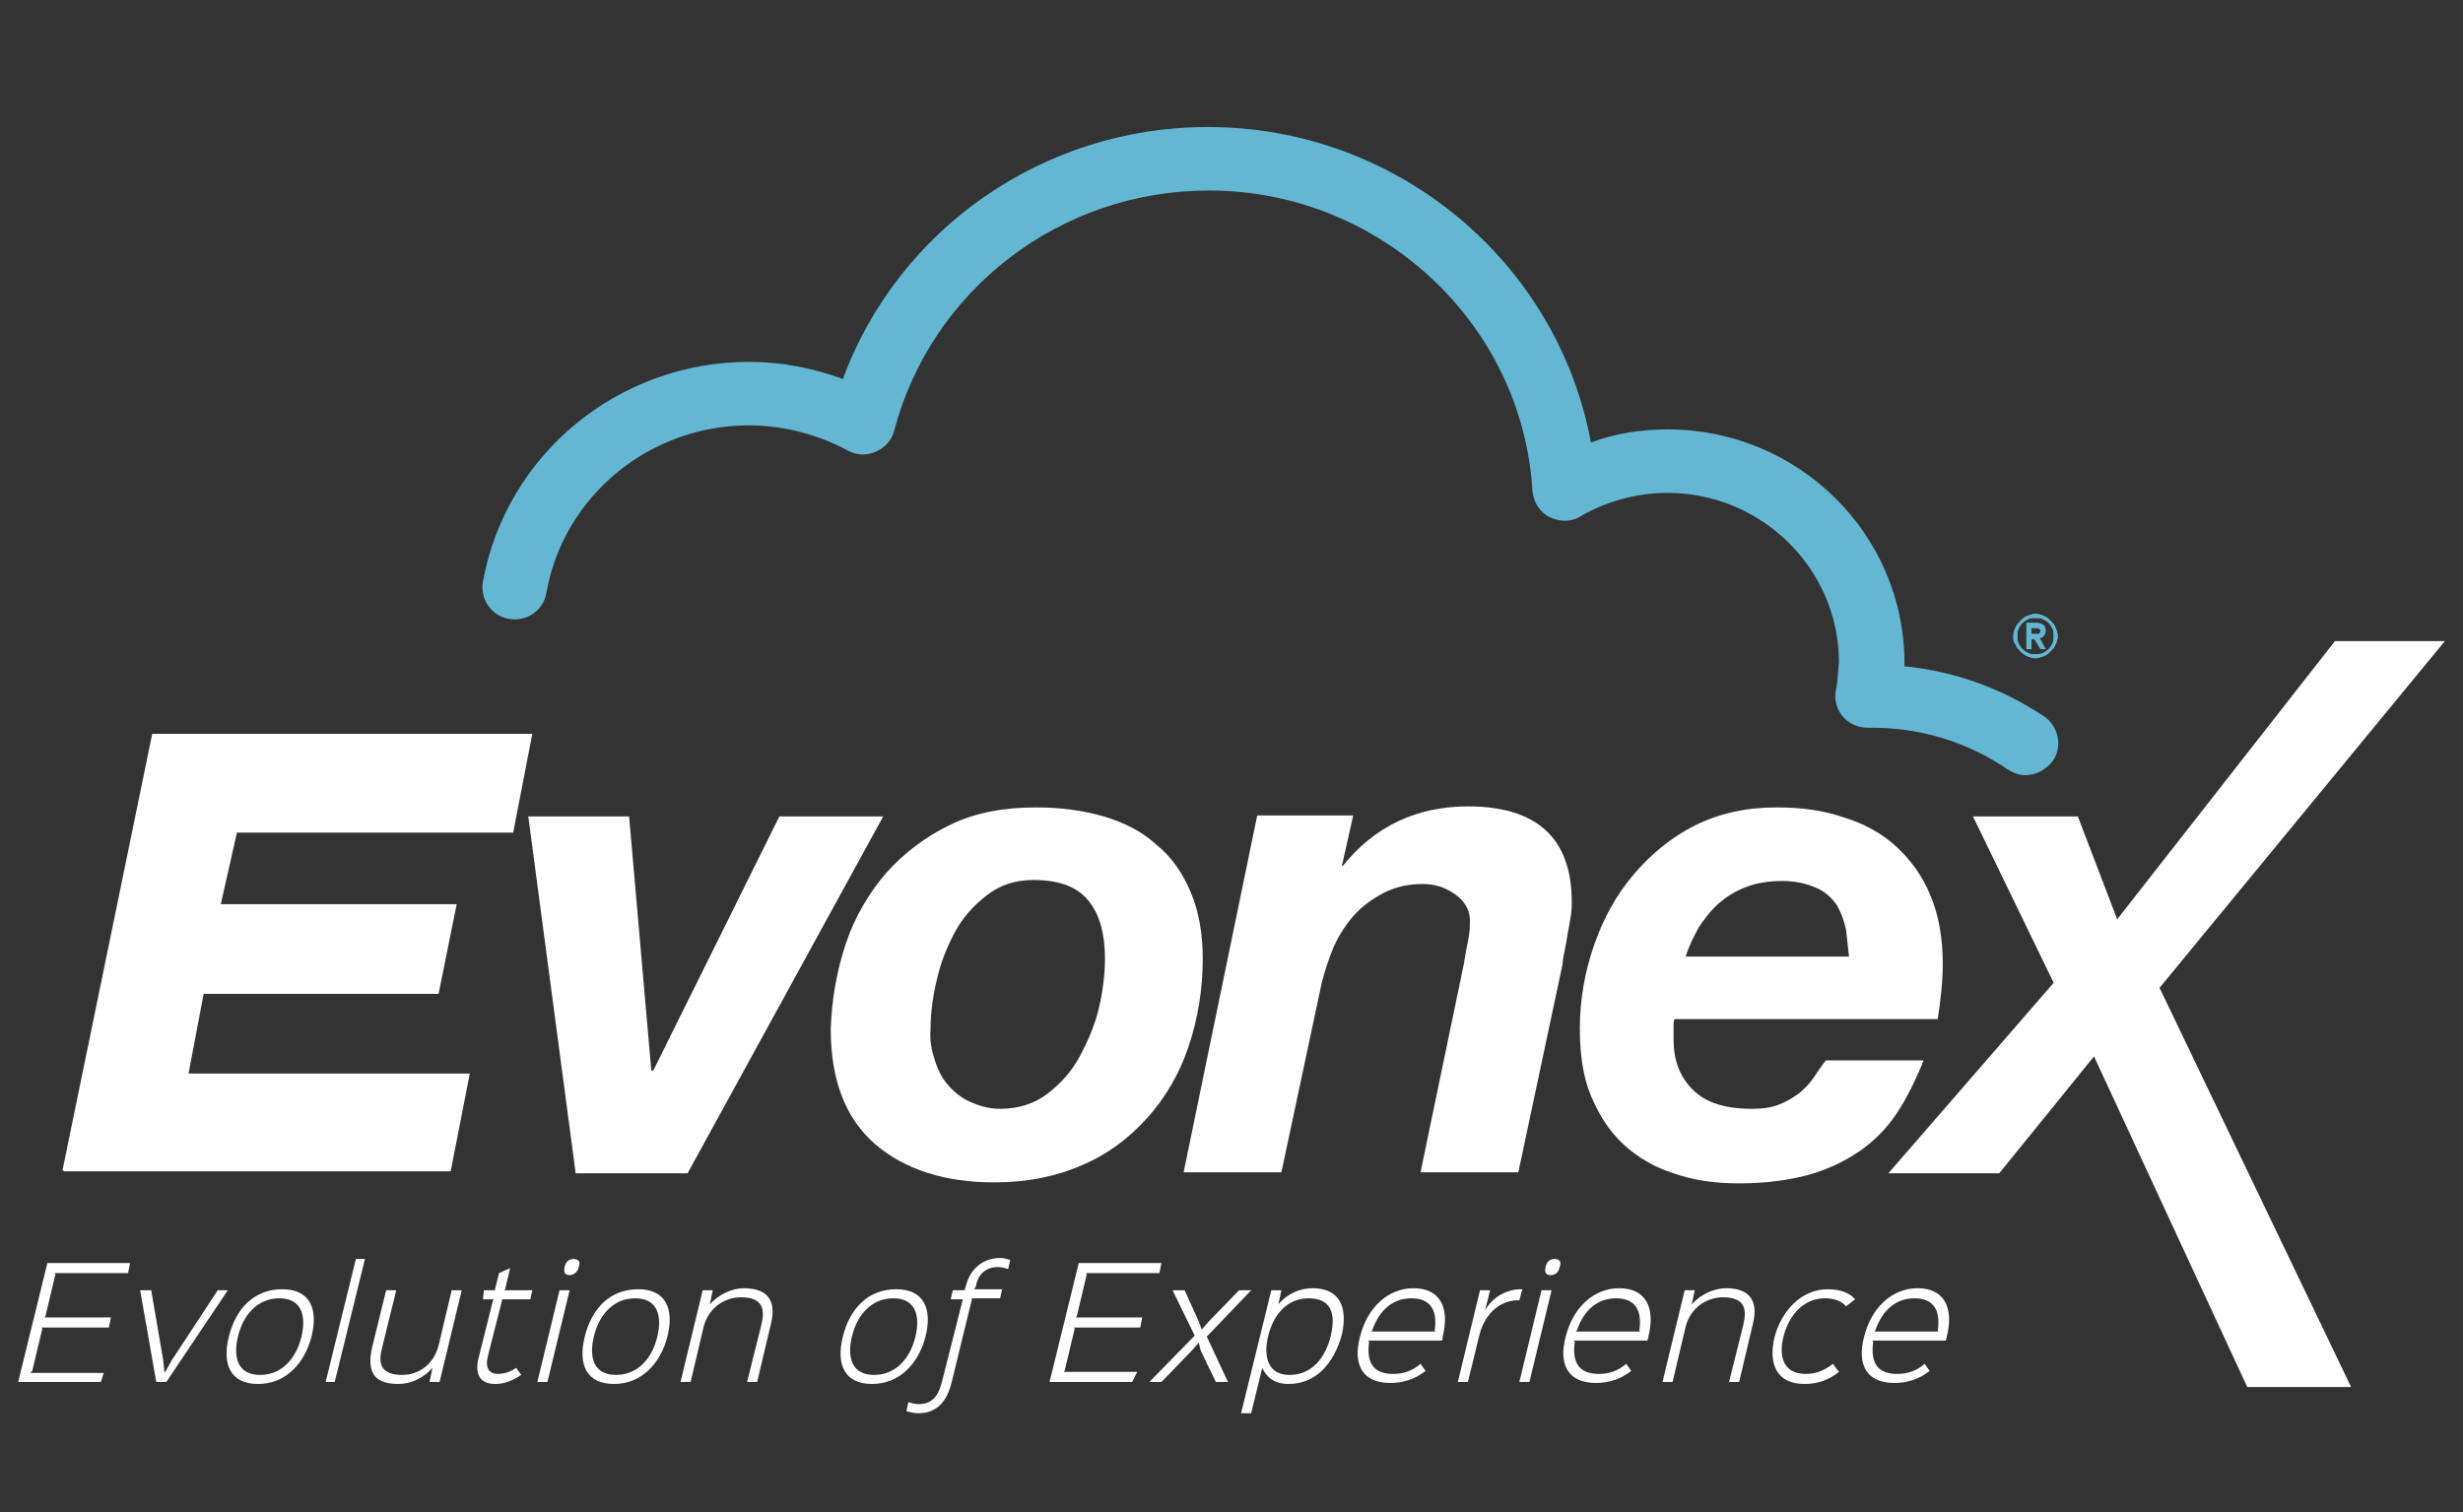
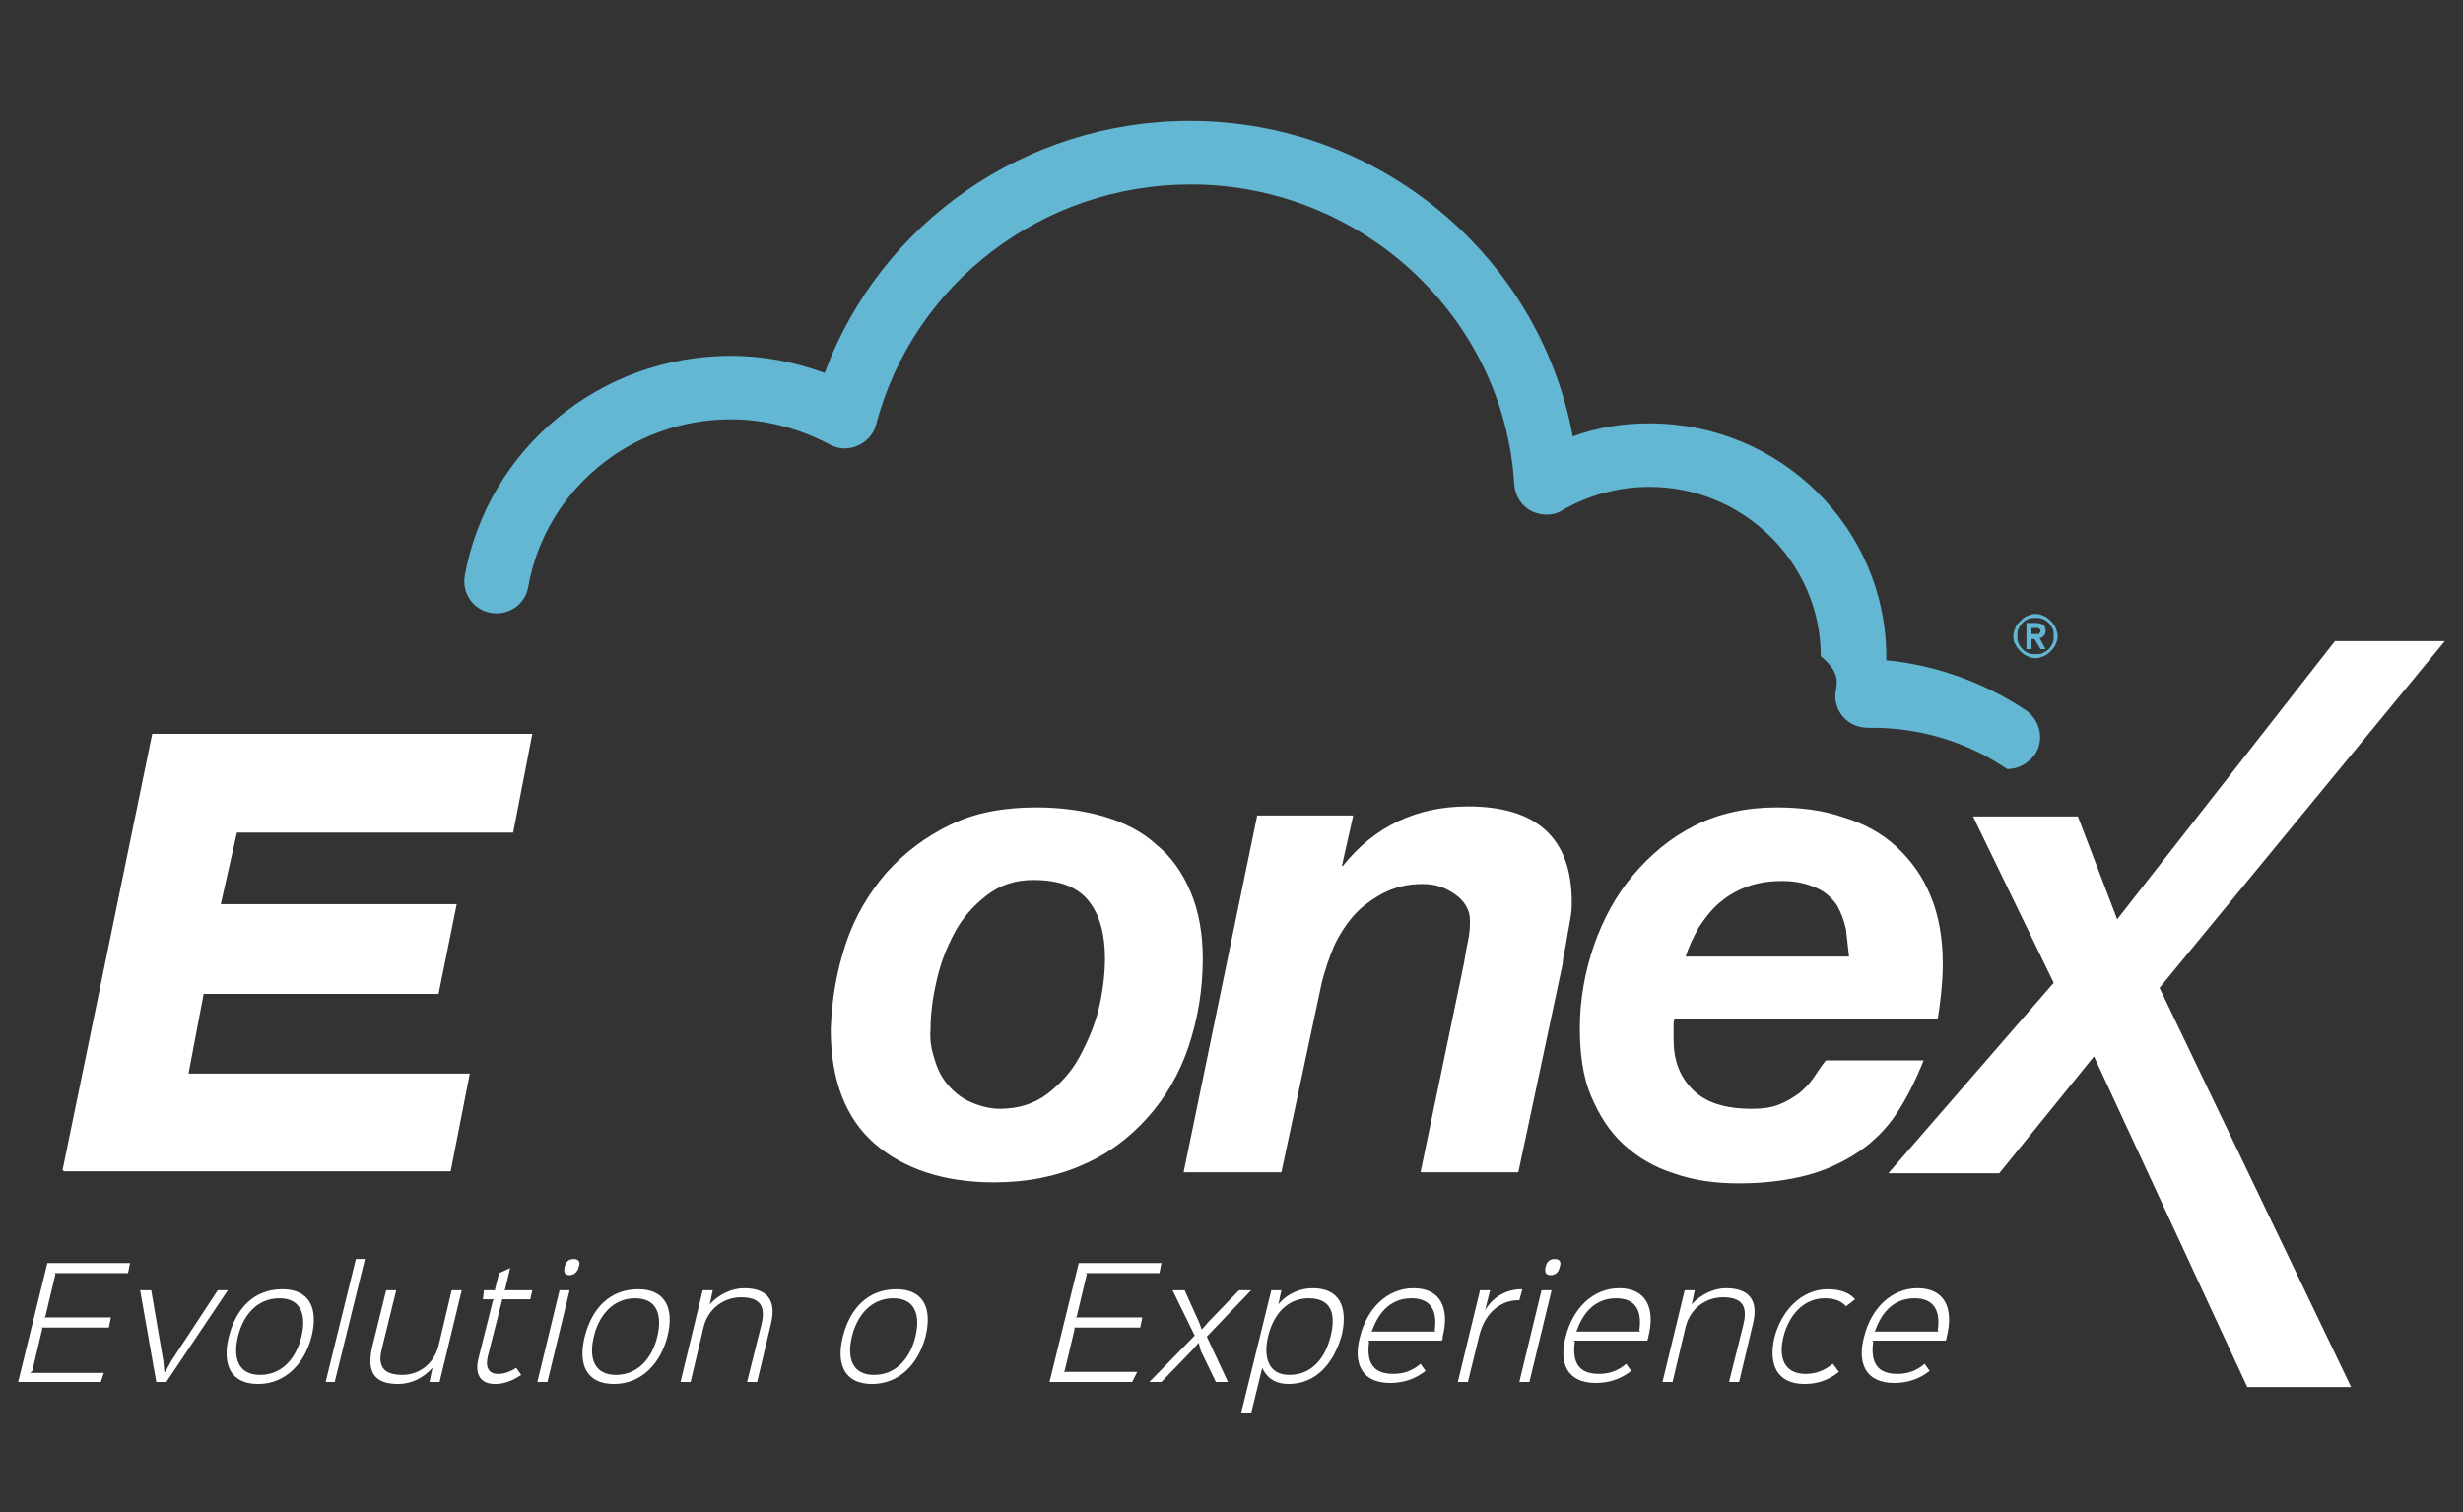
<svg xmlns="http://www.w3.org/2000/svg" version="1.1" id="Layer_1" x="0px" y="0px" viewBox="0 0 244.3 150" style="enable-background:new 0 0 244.3 150;" xml:space="preserve">
  <rect x="0" y="0" width="244.3" height="150" fill="#333333" stroke="none" />
  <style type="text/css"> .st0{fill:#63B7D3;} .st1{fill:#FFFFFF;} .st2{fill:#62B6D2;} </style>
-   <path class="st0" d="M182.1,68.5c-0.2,0.9,0.1,1.9,0.7,2.6c0.6,0.7,1.5,1.1,2.5,1.1c0.1,0,0.3,0,0.4,0c4.8,0,9.4,1.4,13.4,4.1 c0.6,0.4,1.2,0.6,1.8,0.6c1,0,2-0.5,2.7-1.4c1-1.4,0.6-3.4-0.8-4.4c-4.2-2.8-8.9-4.5-13.9-5c0-0.1,0-0.2,0-0.3 c0-12.8-10.5-23.2-23.5-23.2c-2.6,0-5.2,0.4-7.6,1.3c-3.3-17.9-19.2-31.3-38-31.3c-16.3,0-30.7,10.1-36.2,25c-3-1.1-6.1-1.7-9.3-1.7 c-13,0-24.1,9.2-26.4,21.8c-0.3,1.7,0.8,3.4,2.6,3.7c1.7,0.3,3.4-0.8,3.7-2.6c1.7-9.6,10.2-16.6,20.1-16.6c3.4,0,6.8,0.9,9.8,2.5 c0.9,0.5,1.9,0.5,2.8,0.1c0.9-0.4,1.6-1.2,1.8-2.1c3.7-14,16.5-23.8,31.2-23.8c16.9,0,31.1,13.1,32.1,29.8c0.1,1.1,0.7,2.1,1.7,2.6 c1,0.5,2.2,0.5,3.1-0.1c2.6-1.5,5.6-2.3,8.6-2.3c9.4,0,17,7.6,17,16.8C182.3,66.5,182.3,67.5,182.1,68.5" />
+   <path class="st0" d="M182.1,68.5c-0.2,0.9,0.1,1.9,0.7,2.6c0.6,0.7,1.5,1.1,2.5,1.1c0.1,0,0.3,0,0.4,0c4.8,0,9.4,1.4,13.4,4.1 c1,0,2-0.5,2.7-1.4c1-1.4,0.6-3.4-0.8-4.4c-4.2-2.8-8.9-4.5-13.9-5c0-0.1,0-0.2,0-0.3 c0-12.8-10.5-23.2-23.5-23.2c-2.6,0-5.2,0.4-7.6,1.3c-3.3-17.9-19.2-31.3-38-31.3c-16.3,0-30.7,10.1-36.2,25c-3-1.1-6.1-1.7-9.3-1.7 c-13,0-24.1,9.2-26.4,21.8c-0.3,1.7,0.8,3.4,2.6,3.7c1.7,0.3,3.4-0.8,3.7-2.6c1.7-9.6,10.2-16.6,20.1-16.6c3.4,0,6.8,0.9,9.8,2.5 c0.9,0.5,1.9,0.5,2.8,0.1c0.9-0.4,1.6-1.2,1.8-2.1c3.7-14,16.5-23.8,31.2-23.8c16.9,0,31.1,13.1,32.1,29.8c0.1,1.1,0.7,2.1,1.7,2.6 c1,0.5,2.2,0.5,3.1-0.1c2.6-1.5,5.6-2.3,8.6-2.3c9.4,0,17,7.6,17,16.8C182.3,66.5,182.3,67.5,182.1,68.5" />
  <g>
    <polygon class="st1" points="50.9,82.6 52.8,72.8 25.9,72.8 15.1,72.8 6.2,116.1 6.3,116.1 6.3,116.2 44.7,116.2 46.6,106.5 18.7,106.5 20.2,98.6 43.5,98.6 45.3,89.7 21.9,89.7 23.5,82.6 " />
-     <polygon class="st1" points="57.1,116.4 52.4,81 62.4,81 64.6,106.2 64.8,106.2 77.3,81 87.6,81 68.2,116.4 " />
    <path class="st1" d="M92.7,105.1c0.3,1,0.7,1.8,1.3,2.5c0.6,0.7,1.3,1.3,2.2,1.7c0.9,0.4,1.9,0.7,3,0.7c1.8,0,3.4-0.5,4.7-1.5 c1.3-1,2.4-2.2,3.2-3.7c0.8-1.5,1.5-3.1,1.9-4.8c0.4-1.7,0.6-3.4,0.6-4.9c0-2.4-0.5-4.3-1.6-5.7c-1.1-1.4-2.9-2.1-5.5-2.1 c-1.8,0-3.3,0.5-4.6,1.5c-1.3,1-2.4,2.2-3.2,3.7c-0.8,1.5-1.4,3-1.8,4.8c-0.4,1.7-0.6,3.3-0.6,4.8 C92.2,103.2,92.4,104.2,92.7,105.1 M83.9,93.6c0.9-2.7,2.3-5,4-7c1.8-2,3.9-3.6,6.4-4.8c2.5-1.2,5.3-1.7,8.5-1.7 c2.4,0,4.6,0.3,6.7,0.9c2,0.6,3.8,1.5,5.2,2.8c1.5,1.2,2.6,2.8,3.4,4.7c0.8,1.9,1.2,4.1,1.2,6.6c0,3.1-0.5,6-1.4,8.7 c-0.9,2.7-2.3,5.1-4.1,7.1c-1.8,2-3.9,3.6-6.5,4.7c-2.5,1.1-5.4,1.7-8.7,1.7c-4.9,0-8.9-1.3-11.8-3.8c-2.9-2.5-4.4-6.3-4.4-11.4 C82.5,99.1,83,96.3,83.9,93.6" />
    <path class="st1" d="M134.2,81l-1.1,4.9h0.1c3.1-3.9,7.3-5.9,12.4-5.9c6.9,0,10.3,3.2,10.3,9.5c0,0.4,0,0.8-0.1,1.4 c-0.1,0.6-0.2,1.2-0.3,1.7c-0.1,0.6-0.2,1.2-0.3,1.7c-0.1,0.5-0.2,0.9-0.2,1.3l-4.4,20.7h-9.7l4.3-20.7c0.1-0.5,0.2-1.3,0.4-2.2 c0.2-0.9,0.2-1.6,0.2-2.1c0-1-0.5-1.9-1.5-2.6c-1-0.7-2-1-3.2-1c-1.5,0-2.7,0.3-3.9,0.9c-1.1,0.6-2.1,1.3-2.9,2.2 c-0.8,0.9-1.5,2-2,3.1c-0.5,1.2-0.9,2.4-1.2,3.6l-4,18.8h-9.7l7.3-35.4H134.2z" />
    <path class="st1" d="M183.1,92.2c-0.2-0.9-0.5-1.7-0.9-2.4c-0.5-0.7-1.1-1.3-2-1.7c-0.9-0.4-2-0.7-3.4-0.7c-1.4,0-2.6,0.2-3.6,0.6 c-1.1,0.4-2,1-2.7,1.6c-0.8,0.7-1.4,1.5-2,2.4c-0.5,0.9-1,1.9-1.3,2.9h16.2C183.3,94,183.2,93.1,183.1,92.2 M166,101.7v0.5v0.9 c0,2.1,0.6,3.7,1.9,5c1.3,1.3,3.2,1.9,5.9,1.9c1,0,1.8-0.1,2.6-0.4c0.8-0.3,1.4-0.7,2-1.1c0.6-0.5,1.1-1,1.5-1.6 c0.4-0.6,0.8-1.2,1.2-1.7h9.7c-0.8,2-1.7,3.8-2.7,5.3c-1,1.5-2.3,2.8-3.8,3.8c-1.5,1-3.2,1.8-5.1,2.3c-1.9,0.5-4.2,0.8-6.7,0.8 c-2.4,0-4.5-0.3-6.5-1c-1.9-0.6-3.6-1.6-5-2.9c-1.4-1.3-2.4-2.9-3.2-4.8c-0.8-1.9-1.1-4.2-1.1-6.7c0-2.8,0.5-5.6,1.4-8.2 c0.9-2.6,2.2-5,3.9-7c1.7-2,3.7-3.7,6.1-4.9c2.4-1.2,5.1-1.8,8.1-1.8c2.5,0,4.7,0.3,6.7,1c2,0.6,3.8,1.6,5.2,2.9 c1.4,1.3,2.6,2.9,3.4,4.9c0.8,1.9,1.2,4.2,1.2,6.7c0,1.7-0.2,3.6-0.5,5.5h-26.1C166,101.3,166,101.5,166,101.7" />
    <polygon class="st1" points="233.2,137.6 222.9,137.6 207.7,104.8 198.3,116.4 187.3,116.4 203.7,97.5 195.7,81 206.1,81 210,91.2 231.6,63.6 242.5,63.6 214.2,98 " />
  </g>
-   <path class="st0" d="M199.7,63.1c0-0.3,0.1-0.6,0.2-0.8c0.1-0.3,0.3-0.5,0.5-0.7c0.2-0.2,0.4-0.4,0.7-0.5c0.3-0.1,0.5-0.2,0.8-0.2 c0.3,0,0.6,0.1,0.8,0.2c0.3,0.1,0.5,0.3,0.7,0.5c0.2,0.2,0.4,0.4,0.5,0.7c0.1,0.3,0.2,0.5,0.2,0.8c0,0.3-0.1,0.6-0.2,0.8 c-0.1,0.3-0.3,0.5-0.5,0.7c-0.2,0.2-0.4,0.4-0.7,0.5c-0.3,0.1-0.5,0.2-0.8,0.2c-0.3,0-0.6-0.1-0.8-0.2c-0.3-0.1-0.5-0.3-0.7-0.5 c-0.2-0.2-0.4-0.4-0.5-0.7C199.7,63.7,199.7,63.4,199.7,63.1 M200.1,63.1c0,0.2,0,0.5,0.1,0.7c0.1,0.2,0.2,0.4,0.4,0.6 c0.2,0.2,0.4,0.3,0.6,0.4c0.2,0.1,0.5,0.1,0.7,0.1c0.2,0,0.5,0,0.7-0.1c0.2-0.1,0.4-0.2,0.6-0.4c0.2-0.2,0.3-0.4,0.4-0.6 c0.1-0.2,0.1-0.5,0.1-0.7c0-0.2,0-0.5-0.1-0.7c-0.1-0.2-0.2-0.4-0.4-0.6c-0.2-0.2-0.4-0.3-0.6-0.4c-0.2-0.1-0.5-0.1-0.7-0.1 c-0.2,0-0.5,0-0.7,0.1c-0.2,0.1-0.4,0.2-0.6,0.4c-0.2,0.2-0.3,0.4-0.4,0.6C200.1,62.6,200.1,62.8,200.1,63.1 M201,61.8h1 c0.3,0,0.5,0.1,0.7,0.2c0.1,0.1,0.2,0.3,0.2,0.6c0,0.2-0.1,0.4-0.2,0.5c-0.1,0.1-0.3,0.2-0.4,0.2l0.6,1.1h-0.5l-0.6-1h-0.3v1H201 V61.8z M201.5,62.9h0.3c0.1,0,0.1,0,0.2,0c0.1,0,0.1,0,0.2,0c0.1,0,0.1-0.1,0.1-0.1c0,0,0.1-0.1,0.1-0.2c0-0.1,0-0.1-0.1-0.2 c0,0-0.1-0.1-0.1-0.1c-0.1,0-0.1,0-0.2,0c-0.1,0-0.1,0-0.2,0h-0.3V62.9z" />
  <g>
    <path class="st1" d="M10,137.1H1.8l2.9-11.8h8.2l-0.2,1H5.4l0.1,0.1l-1,4.2l-0.1,0.1h6.6l-0.2,1H4.1l0.1,0.1l-1,4.2L3,136.2h7.3 L10,137.1z" />
    <path class="st1" d="M22.6,128l-6.1,9.1h-1l-1.6-9.1H15l1.2,7l0.1,1.1h0.1l0.6-1.1l4.6-7H22.6z" />
    <path class="st1" d="M25.6,137.3c-2.7,0-3.6-1.9-2.9-4.7c0.7-2.8,2.5-4.7,5.3-4.7c2.7,0,3.6,1.9,2.9,4.7 C30.2,135.3,28.3,137.3,25.6,137.3z M27.7,128.8c-2.2,0-3.6,1.7-4.1,3.8c-0.5,2.1,0,3.8,2.2,3.8c2.2,0,3.6-1.7,4.1-3.8 C30.4,130.5,29.9,128.8,27.7,128.8z" />
    <path class="st1" d="M33.2,137.1h-0.9l3-12.2h0.9L33.2,137.1z" />
    <path class="st1" d="M43.6,137.1h-1l0.3-1.4h0c-0.9,1-2.1,1.6-3.4,1.6c-2.5,0-3.1-1.3-2.6-3.6l1.4-5.7h1l-1.4,5.7 c-0.4,1.5-0.2,2.7,2,2.7c1.6,0,3.1-1,3.6-2.9l1.3-5.5h1L43.6,137.1z" />
    <path class="st1" d="M51.7,136.4c-0.9,0.6-1.7,0.9-2.6,0.9c-1.4,0-2.1-0.9-1.6-2.7l1.4-5.6l0.1-0.1h-1.1L48,128h1.1l0-0.1l0.4-1.6 l1.1-0.5l-0.5,2.1L50,128h2.8l-0.2,0.9h-2.8l0,0.1l-1.4,5.5c-0.3,1.2,0.1,1.8,1,1.8c0.6,0,1.2-0.2,1.8-0.6L51.7,136.4z" />
    <path class="st1" d="M54.3,137.1h-1l2.2-9.1h1L54.3,137.1z M56.5,126.5c-0.5,0-0.6-0.3-0.5-0.8c0.1-0.5,0.4-0.8,0.9-0.8 c0.5,0,0.7,0.3,0.5,0.8C57.3,126.2,56.9,126.5,56.5,126.5z" />
    <path class="st1" d="M60.9,137.3c-2.7,0-3.6-1.9-2.9-4.7c0.7-2.8,2.5-4.7,5.3-4.7c2.7,0,3.6,1.9,2.9,4.7 C65.5,135.3,63.6,137.3,60.9,137.3z M63,128.8c-2.2,0-3.6,1.7-4.1,3.8c-0.5,2.1,0,3.8,2.2,3.8c2.2,0,3.6-1.7,4.1-3.8 C65.7,130.5,65.2,128.8,63,128.8z" />
    <path class="st1" d="M75.1,137.1h-1l1.4-5.6c0.4-1.6,0.2-2.8-2-2.8c-1.6,0-3.2,1-3.7,2.9l-1.3,5.5h-1l2.2-9.1h1l-0.3,1.4h0 c0.9-1,2.2-1.6,3.4-1.6c2.3,0,3.2,1.2,2.7,3.4L75.1,137.1z" />
    <path class="st1" d="M86.5,137.3c-2.7,0-3.6-1.9-2.9-4.7c0.7-2.8,2.5-4.7,5.3-4.7c2.7,0,3.6,1.9,2.9,4.7 C91.1,135.3,89.2,137.3,86.5,137.3z M88.6,128.8c-2.2,0-3.6,1.7-4.1,3.8c-0.5,2.1,0,3.8,2.2,3.8c2.2,0,3.6-1.7,4.1-3.8 C91.3,130.5,90.8,128.8,88.6,128.8z" />
-     <path class="st1" d="M95.5,128.9h-1.2l0.2-0.9h1.2l0-0.1l0.1-0.3c0.4-1.7,1.7-2.8,3.4-2.8c0.3,0,0.7,0.1,1,0.2l-0.2,0.9 c-0.3-0.1-0.7-0.2-1-0.2c-1.2,0-2,0.7-2.2,1.9l-0.1,0.2l-0.1,0.1h2.8l-0.2,0.9h-2.8l0,0.1l-2,8.2c-0.5,2.1-1.6,3.1-3.3,3.1 c-0.5,0-0.8-0.1-1.2-0.2l0.2-0.9c0.3,0.1,0.7,0.2,1,0.2c1.2,0,1.9-0.6,2.3-2.1L95.5,128.9L95.5,128.9z" />
    <path class="st1" d="M112.3,137.1h-8.2l2.9-11.8h8.2l-0.2,1h-7.3l0.1,0.1l-1,4.2l-0.1,0.1h6.6l-0.2,1h-6.6l0.1,0.1l-1,4.2l-0.1,0.1 h7.3L112.3,137.1z" />
    <path class="st1" d="M121.8,137.1h-1.2l-1.5-3.1l-0.2-0.8h0l-0.7,0.8l-3,3.1H114l4.5-4.6l-2.2-4.5h1.2l1.4,3.1l0.3,0.8h0l0.7-0.8 l3-3.1h1.2l-4.4,4.6L121.8,137.1z" />
    <path class="st1" d="M127.8,137.3c-1.2,0-2.1-0.5-2.6-1.6h0l-1.1,4.5h-1l3-12.2h1l-0.3,1.4h0c0.9-1.1,2.2-1.6,3.4-1.6 c2.7,0,3.5,1.9,2.9,4.6C132.3,135.3,130.5,137.3,127.8,137.3z M129.8,128.8c-2.2,0-3.5,1.7-4,3.7c-0.5,2-0.1,3.9,2.1,3.9 c2.3,0,3.6-1.8,4.1-3.9C132.5,130.4,132.1,128.8,129.8,128.8z" />
    <path class="st1" d="M143,133h-7.3l0.1,0.1c-0.3,2.2,0.5,3.2,2.4,3.2c1,0,1.9-0.3,2.7-1l0.5,0.7c-1,0.8-2.2,1.2-3.5,1.2 c-2.9,0-3.7-2-3-4.6c0.7-2.8,2.7-4.8,5.3-4.8c2.7,0,3.6,2,2.9,4.8C143.1,132.8,143.1,132.9,143,133z M142.4,132.1l-0.1-0.1 c0.3-2-0.4-3.2-2.3-3.2c-1.9,0-3.2,1.2-3.9,3.2l-0.1,0.1H142.4z" />
    <path class="st1" d="M150.7,129h-0.2c-1.4,0-3.2,1-3.8,3.6l-1.1,4.5h-1l2.2-9.1h1l-0.5,2h0c0.8-1.4,2.2-2.1,3.6-2.1h0.1L150.7,129z " />
    <path class="st1" d="M151.7,137.1h-1l2.2-9.1h1L151.7,137.1z M153.8,126.5c-0.5,0-0.6-0.3-0.5-0.8c0.1-0.5,0.4-0.8,0.9-0.8 c0.5,0,0.7,0.3,0.5,0.8C154.6,126.2,154.3,126.5,153.8,126.5z" />
    <path class="st1" d="M163.4,133h-7.3l0.1,0.1c-0.3,2.2,0.5,3.2,2.4,3.2c1,0,1.9-0.3,2.7-1l0.5,0.7c-1,0.8-2.2,1.2-3.5,1.2 c-2.9,0-3.7-2-3-4.6c0.7-2.8,2.7-4.8,5.3-4.8c2.7,0,3.6,2,2.9,4.8C163.5,132.8,163.4,132.9,163.4,133z M162.7,132.1l-0.1-0.1 c0.3-2-0.4-3.2-2.3-3.2c-1.9,0-3.2,1.2-3.9,3.2l-0.1,0.1H162.7z" />
    <path class="st1" d="M172.5,137.1h-1l1.4-5.6c0.4-1.6,0.2-2.8-2-2.8c-1.6,0-3.2,1-3.7,2.9l-1.3,5.5h-1l2.2-9.1h1l-0.3,1.4h0 c0.9-1,2.2-1.6,3.4-1.6c2.3,0,3.2,1.2,2.7,3.4L172.5,137.1z" />
    <path class="st1" d="M182.4,136.1c-1,0.8-2.1,1.2-3.4,1.2c-2.8,0-3.6-2-3-4.6c0.7-2.7,2.7-4.8,5.3-4.8c1.3,0,2.2,0.4,2.7,1 l-0.9,0.7c-0.4-0.5-1.1-0.8-2.1-0.8c-2.2,0-3.6,1.8-4.1,3.8c-0.5,2,0,3.7,2.2,3.7c1,0,1.8-0.3,2.7-1L182.4,136.1z" />
    <path class="st1" d="M193,133h-7.3l0.1,0.1c-0.3,2.2,0.5,3.2,2.4,3.2c1,0,1.9-0.3,2.7-1l0.5,0.7c-1,0.8-2.2,1.2-3.5,1.2 c-2.9,0-3.7-2-3-4.6c0.7-2.8,2.7-4.8,5.3-4.8c2.7,0,3.6,2,2.9,4.8C193.1,132.8,193,132.9,193,133z M192.3,132.1l-0.1-0.1 c0.3-2-0.4-3.2-2.3-3.2c-1.9,0-3.2,1.2-3.9,3.2l-0.1,0.1H192.3z" />
  </g>
  <g>
    <path class="st2" d="M199.7,63.1c0-0.3,0.1-0.6,0.2-0.8c0.1-0.3,0.3-0.5,0.5-0.7c0.2-0.2,0.4-0.4,0.7-0.5c0.3-0.1,0.5-0.2,0.8-0.2 c0.3,0,0.6,0.1,0.8,0.2c0.3,0.1,0.5,0.3,0.7,0.5c0.2,0.2,0.4,0.4,0.5,0.7c0.1,0.3,0.2,0.5,0.2,0.8c0,0.3-0.1,0.6-0.2,0.8 c-0.1,0.3-0.3,0.5-0.5,0.7c-0.2,0.2-0.4,0.4-0.7,0.5c-0.3,0.1-0.5,0.2-0.8,0.2c-0.3,0-0.6-0.1-0.8-0.2c-0.3-0.1-0.5-0.3-0.7-0.5 c-0.2-0.2-0.4-0.4-0.5-0.7C199.7,63.7,199.7,63.4,199.7,63.1 M200.1,63.1c0,0.2,0,0.5,0.1,0.7c0.1,0.2,0.2,0.4,0.4,0.6 c0.2,0.2,0.4,0.3,0.6,0.4c0.2,0.1,0.5,0.1,0.7,0.1c0.2,0,0.5,0,0.7-0.1c0.2-0.1,0.4-0.2,0.6-0.4c0.2-0.2,0.3-0.4,0.4-0.6 c0.1-0.2,0.1-0.5,0.1-0.7c0-0.2,0-0.5-0.1-0.7c-0.1-0.2-0.2-0.4-0.4-0.6c-0.2-0.2-0.4-0.3-0.6-0.4c-0.2-0.1-0.5-0.1-0.7-0.1 c-0.2,0-0.5,0-0.7,0.1c-0.2,0.1-0.4,0.2-0.6,0.4c-0.2,0.2-0.3,0.4-0.4,0.6C200.1,62.6,200.1,62.8,200.1,63.1 M201,61.8h1 c0.3,0,0.5,0.1,0.7,0.2c0.1,0.1,0.2,0.3,0.2,0.6c0,0.2-0.1,0.4-0.2,0.5c-0.1,0.1-0.3,0.2-0.4,0.2l0.6,1.1h-0.5l-0.6-1h-0.3v1H201 V61.8z M201.5,62.9h0.3c0.1,0,0.1,0,0.2,0c0.1,0,0.1,0,0.2,0c0.1,0,0.1-0.1,0.1-0.1c0,0,0.1-0.1,0.1-0.2c0-0.1,0-0.1-0.1-0.2 c0,0-0.1-0.1-0.1-0.1c-0.1,0-0.1,0-0.2,0c-0.1,0-0.1,0-0.2,0h-0.3V62.9z" />
  </g>
</svg>